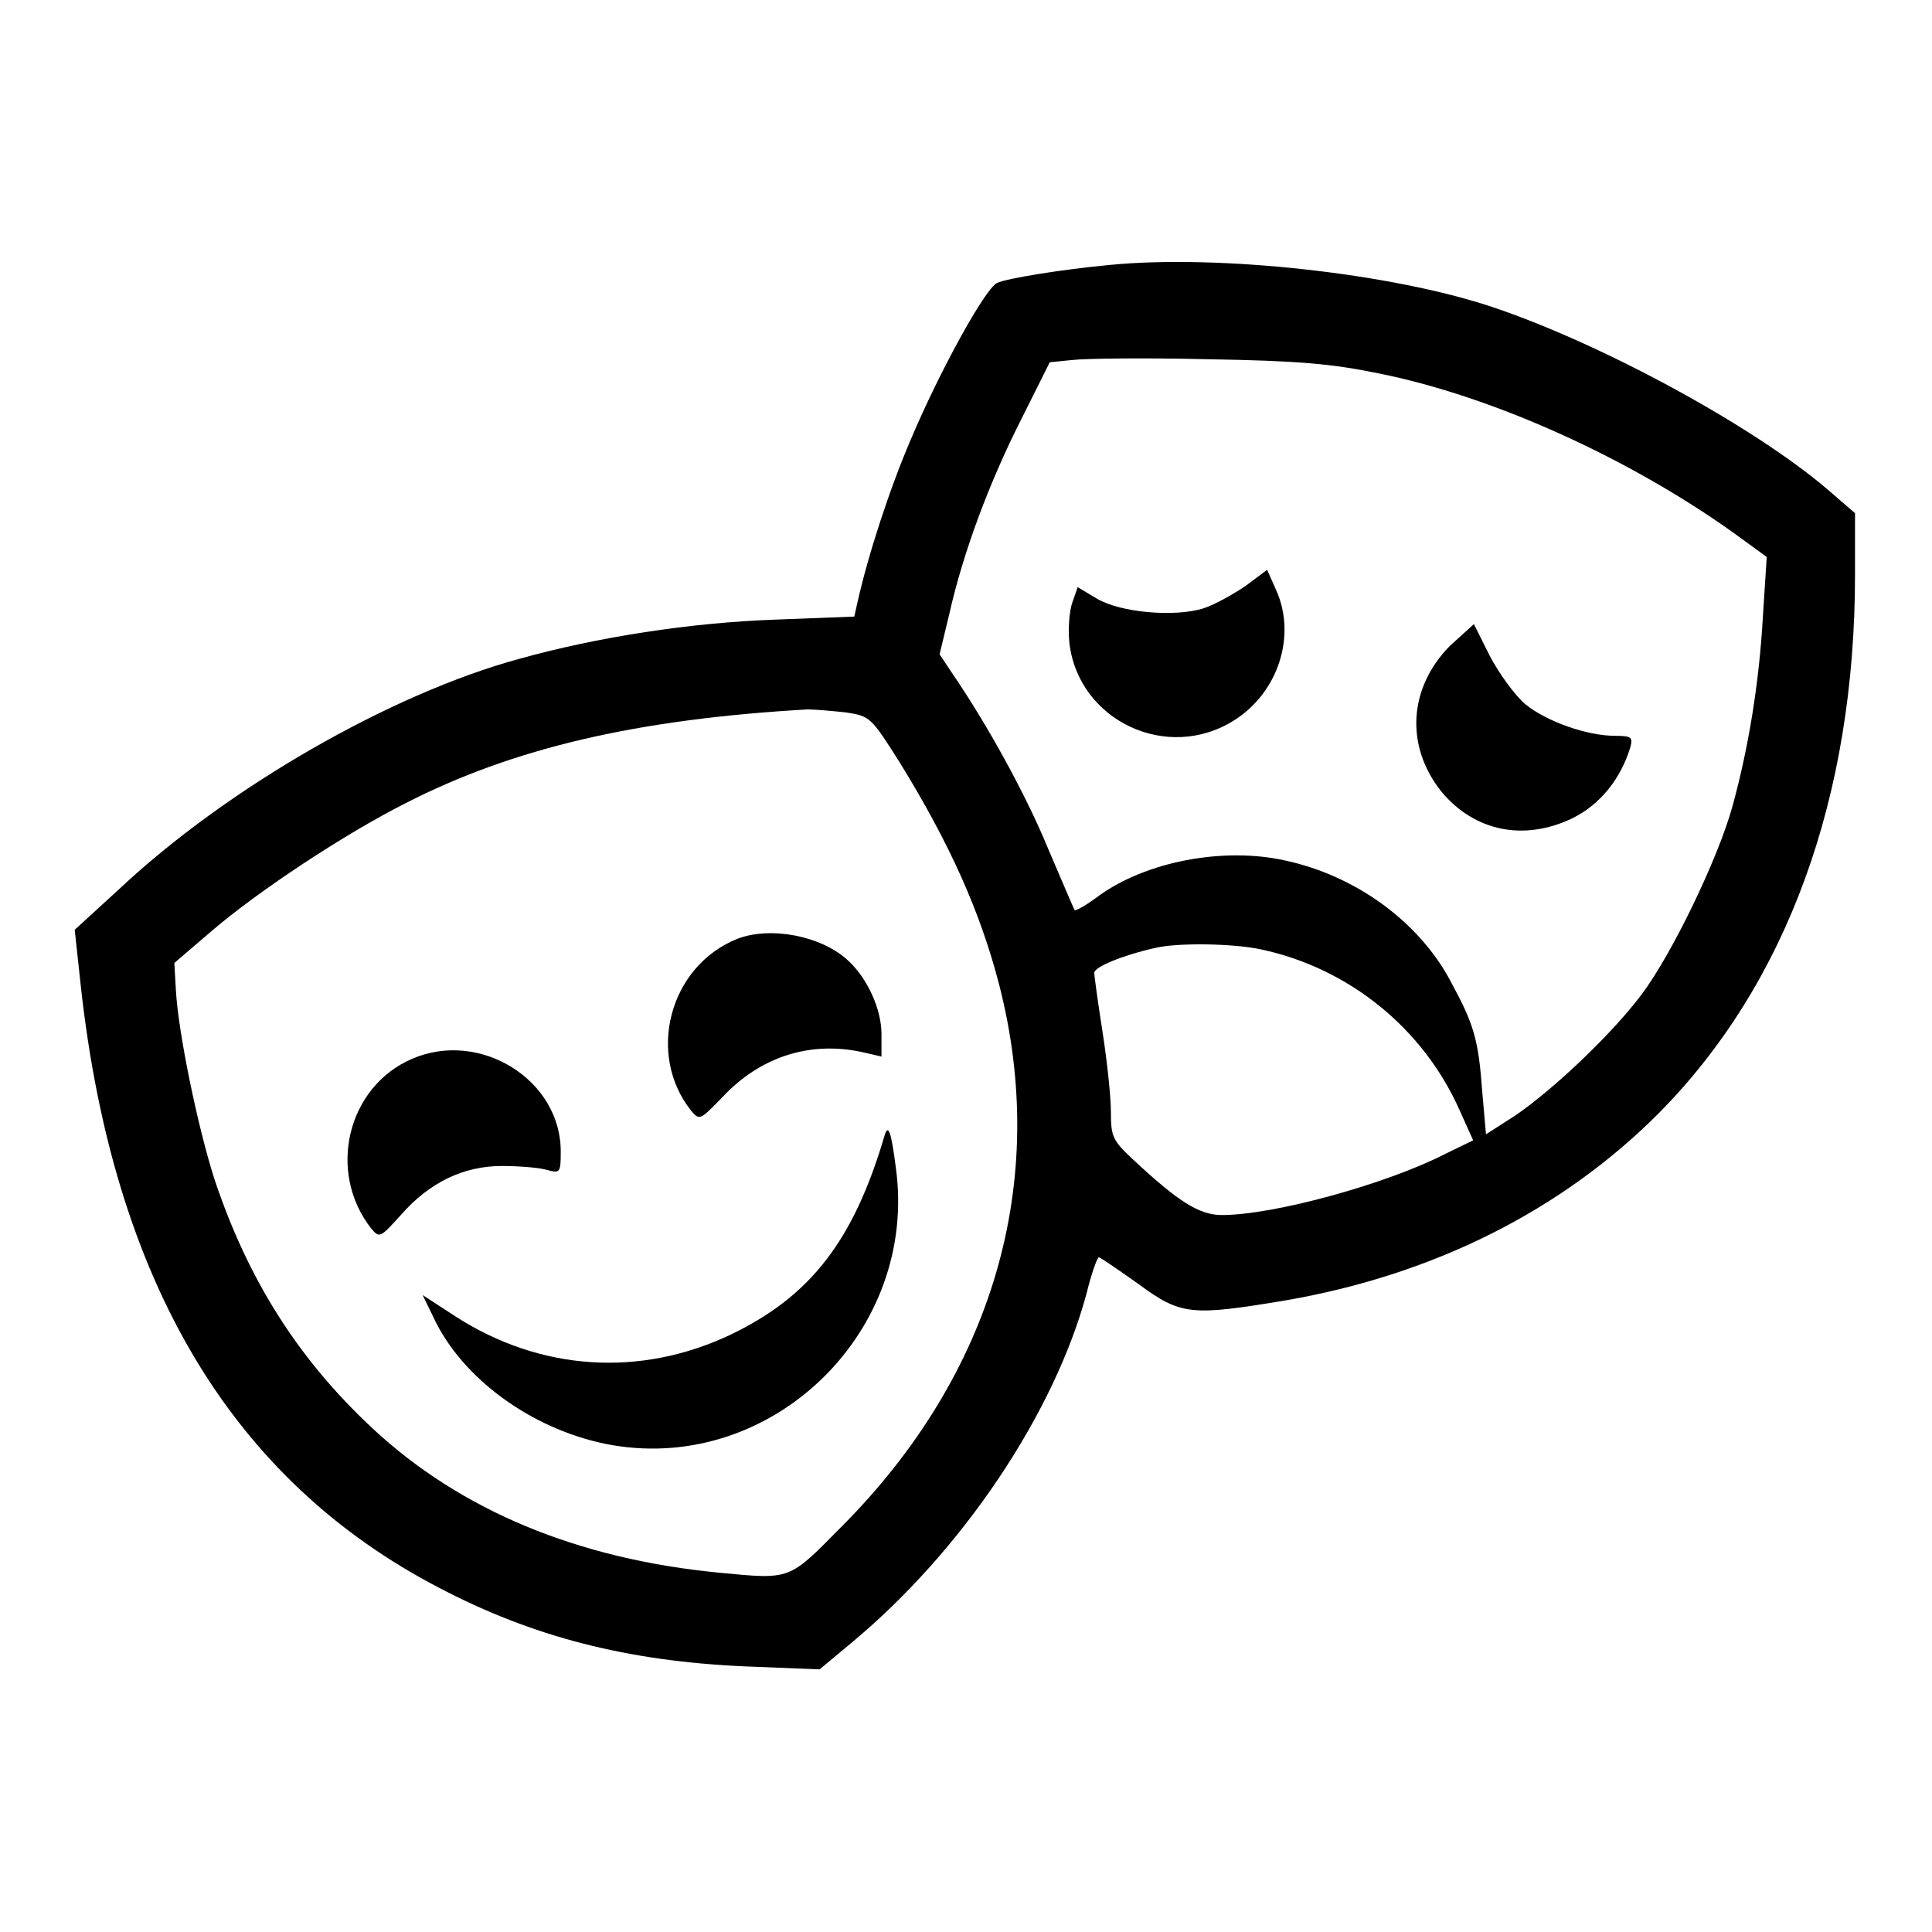
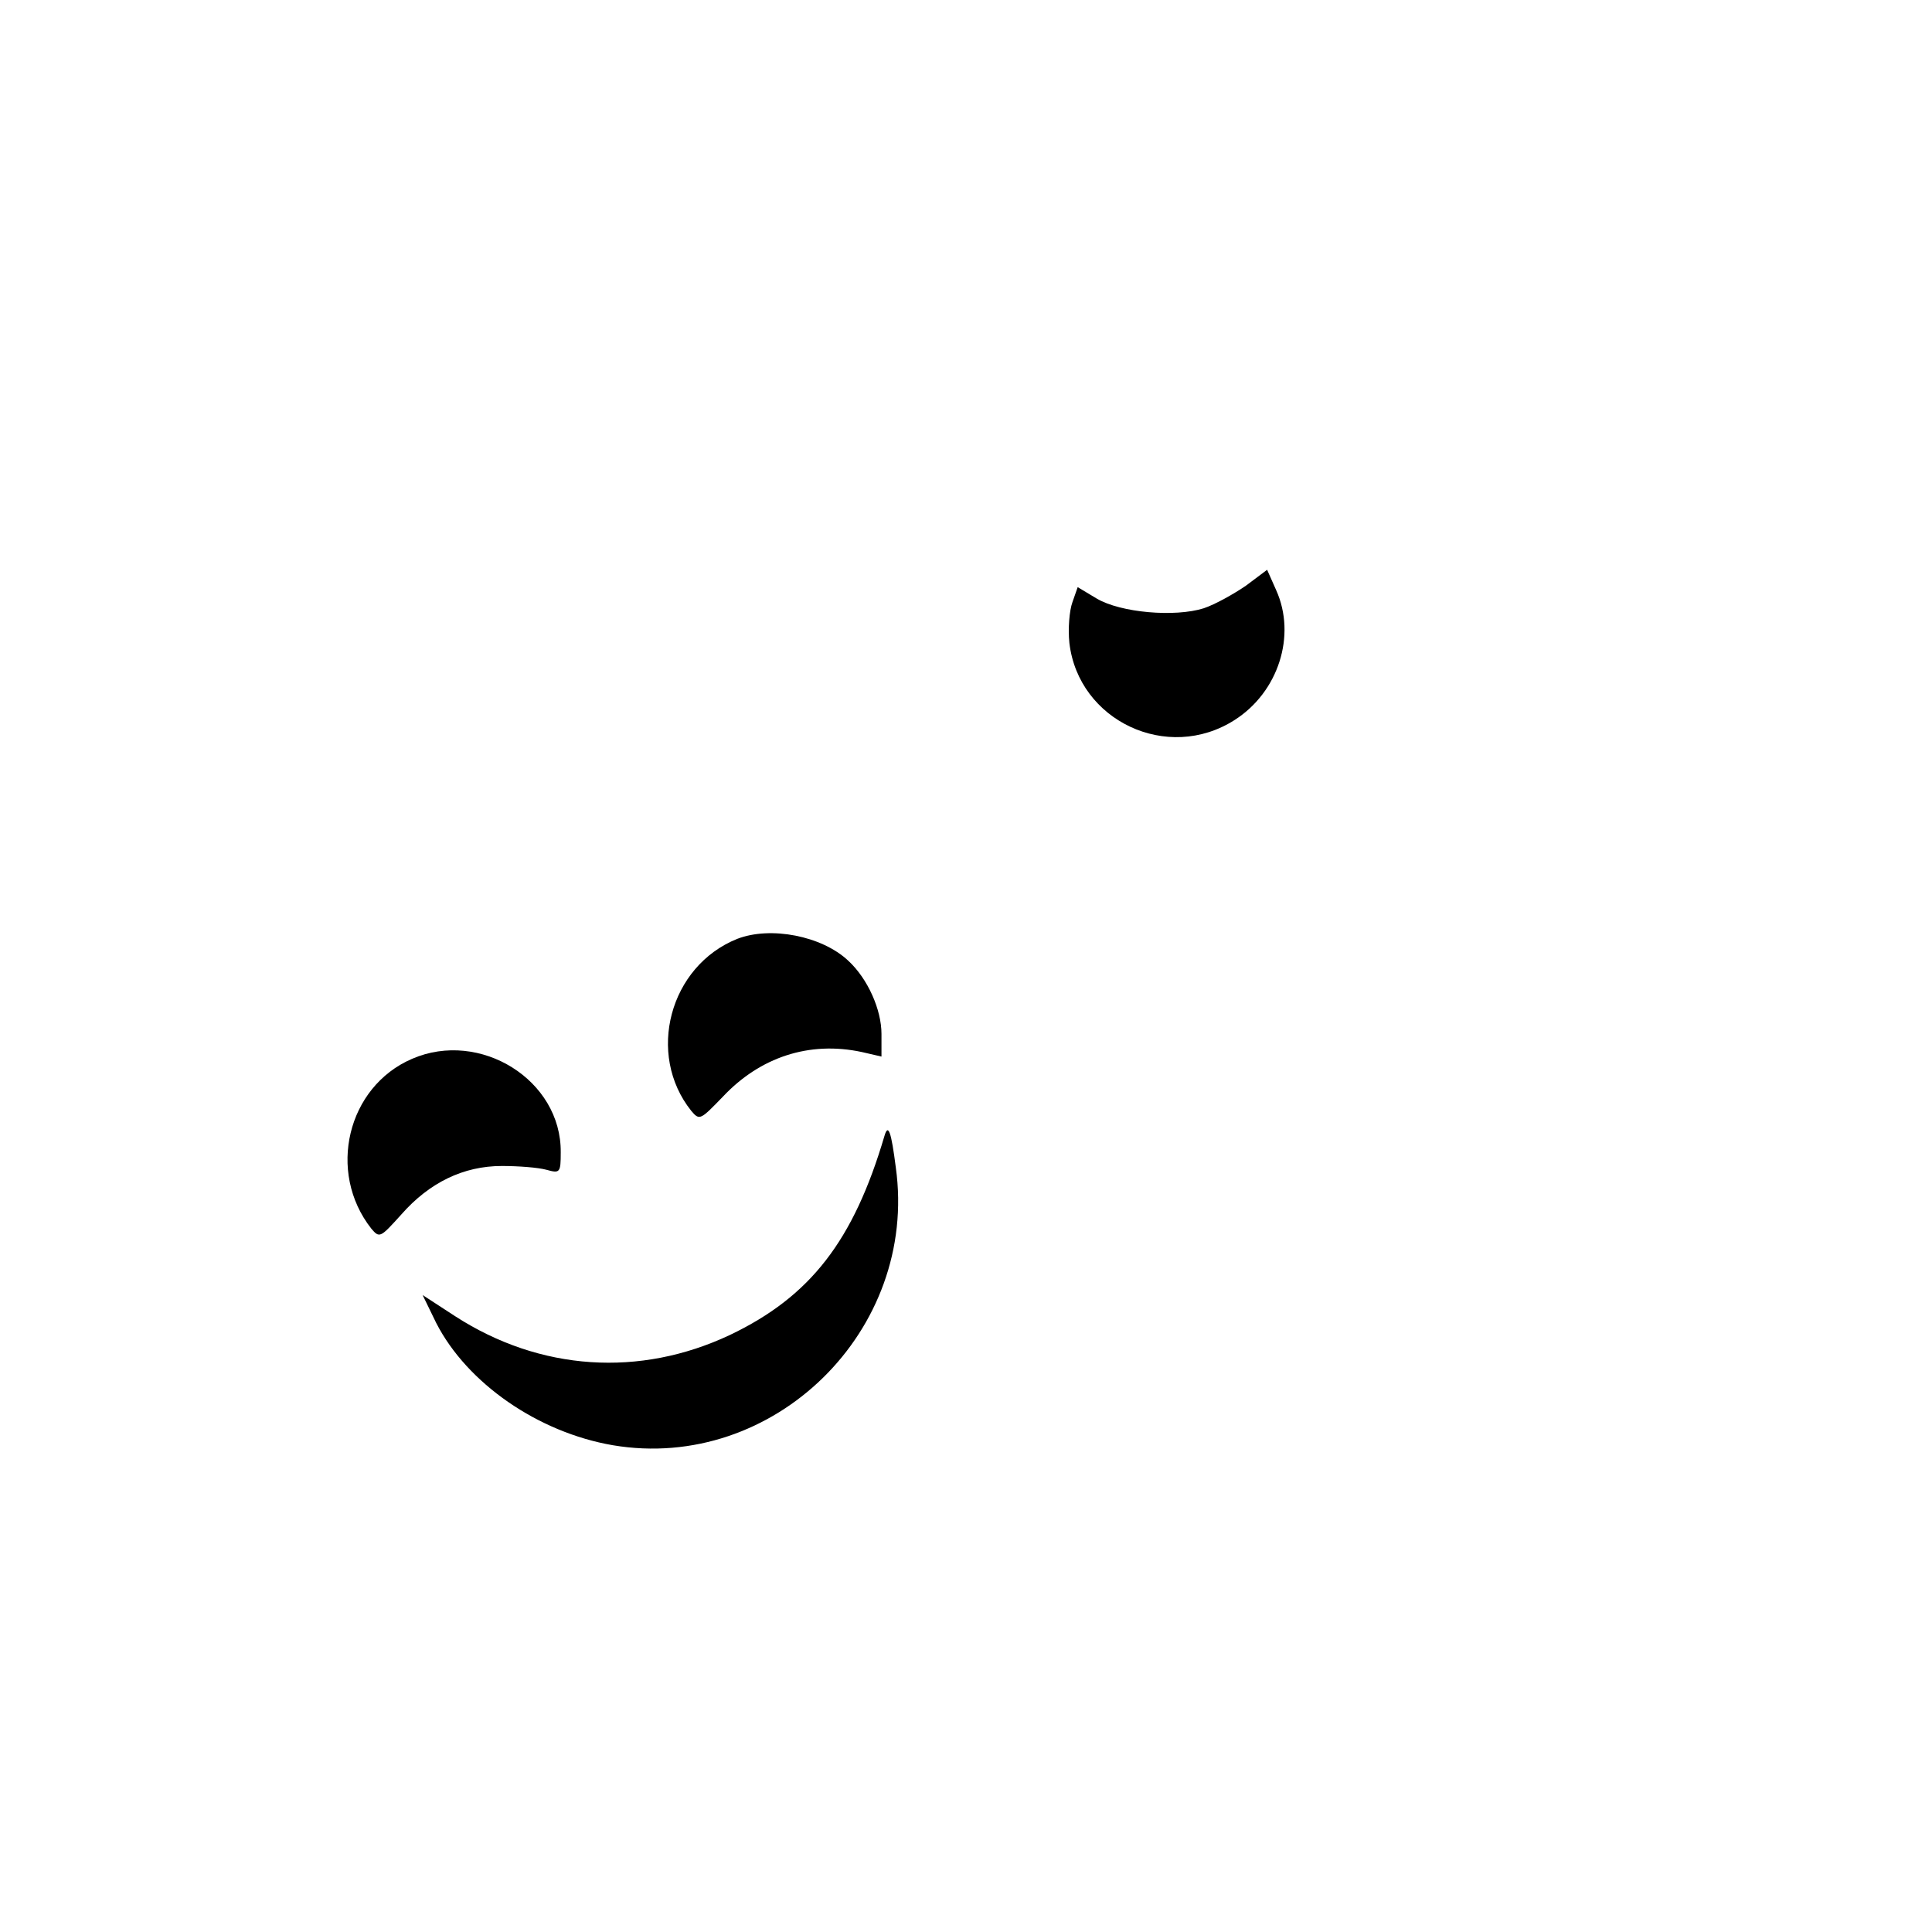
<svg xmlns="http://www.w3.org/2000/svg" version="1.1" x="0px" y="0px" viewBox="0 0 256 256" enable-background="new 0 0 256 256" xml:space="preserve">
  <g>
    <g>
      <g>
-         <path fill="#000000" d="M147.1,35.1c-6.4,0.6-13.8,1.8-15,2.4c-1.6,0.8-7.6,11.7-11.4,20.7c-2.8,6.5-5.7,15.4-7.1,21.7l-0.4,1.8l-10.4,0.4c-11.3,0.4-23.6,2.3-34,5.2c-16.9,4.6-38.6,17-53,30.5l-5.9,5.4l0.8,7.4c4.3,39.2,20,65.5,47.5,79.8c12.4,6.5,24.9,9.7,40.4,10.4l10,0.4l4.2-3.5c14.7-12.2,26.9-30.4,31.2-46.4c0.6-2.5,1.4-4.7,1.6-4.7c0.2,0,2.5,1.6,5.2,3.5c5.7,4.2,7,4.3,19.6,2.2c19.6-3.4,36.5-11.9,49.3-24.7c17.1-17.2,26.1-42,26.1-71.5V68l-3.7-3.2c-10-8.5-30-19.3-44.3-24.1C184.4,36.2,161.5,33.7,147.1,35.1z M182.8,49.5c14.9,3,32.9,11.1,46.9,21.1l4.4,3.2l-0.5,7.8c-0.5,8.9-1.9,17.4-4,25.1c-1.9,7-8.1,19.8-12.1,25.1c-4,5.3-11.6,12.5-16.7,16l-3.9,2.5l-0.5-5.7c-0.5-6.9-1.1-8.9-4.2-14.6c-4.2-7.9-12.6-14-22-16c-8.2-1.8-18.4,0.2-24.6,4.7c-1.6,1.2-3,2-3.2,1.9c-0.1-0.1-1.6-3.7-3.5-8.1c-3-7.3-8.1-16.5-12.6-23.1l-1.8-2.7l1.3-5.4c1.8-8,5.2-17.2,9.5-25.7l3.8-7.6l3-0.3c1.7-0.2,9.7-0.3,17.9-0.1C172.1,47.8,176.5,48.2,182.8,49.5z M112.1,94.4c3.2,0.5,3.3,0.6,7.1,6.6c6.6,10.7,10.7,19.8,13.2,29.5c6.7,26.1-0.8,51.7-21,71.9c-6.9,7-6.6,6.9-16,6c-18.9-1.8-34.4-8.3-46-19.1c-10-9.3-16.6-19.9-21-33.1c-2.2-6.9-4.8-19.4-5.1-25.1l-0.2-3.5l4.9-4.2c6.3-5.4,17.7-12.9,25.6-16.9C68,99.1,84.4,95.3,107,94C107.9,94,110.3,94.2,112.1,94.4z M167.1,125.8c11.7,2.5,21.5,10.5,26.3,21.3l1.8,4l-3.7,1.8c-7.8,4-22.7,8.1-29.6,8.1c-3,0-5.8-1.8-11.7-7.3c-2.8-2.6-3-3.1-3-6.4c0-1.9-0.5-6.7-1.1-10.5c-0.6-3.9-1.1-7.4-1.1-7.9c0-0.8,4-2.4,8.1-3.3C156,124.9,163.4,125,167.1,125.8z" />
        <path fill="#000000" d="M165.1,77.6c-1.6,1.1-4.1,2.5-5.6,3c-3.8,1.2-11,0.6-14.2-1.3l-2.5-1.5l-0.7,2c-0.4,1.1-0.6,3.5-0.4,5.4c1.2,10.3,13,15.9,21.9,10.2c5.8-3.7,8.2-11.2,5.5-17.2l-1.2-2.7L165.1,77.6z" />
-         <path fill="#000000" d="M192.1,85.6c-5.5,5.6-5.9,13.3-1.1,19.3c4.4,5.3,11,6.6,17.4,3.5c3.6-1.8,6.3-5.1,7.6-9.3c0.4-1.4,0.2-1.6-2-1.6c-3.7,0-9.1-1.9-11.9-4.2c-1.4-1.2-3.5-4.1-4.7-6.4l-2.1-4.2L192.1,85.6z" />
        <path fill="#000000" d="M97.7,124.4c-9,3.6-12.1,15.3-6.1,22.8c1.1,1.3,1.2,1.2,4.2-1.9c4.9-5.2,11.4-7.4,18.4-5.9l2.6,0.6V137c0-3.2-1.8-7.3-4.4-9.7C108.9,124,102.1,122.7,97.7,124.4z" />
        <path fill="#000000" d="M54.6,140.3c-8.6,3.7-11.3,15-5.4,22.5c1.1,1.3,1.2,1.2,4-1.9c3.7-4.2,8.2-6.4,13.3-6.4c2.2,0,4.8,0.2,5.9,0.5c1.8,0.5,1.9,0.4,1.9-2.3C74.4,143.1,63.6,136.4,54.6,140.3z" />
        <path fill="#000000" d="M117.2,150.5c-4.1,13.9-9.8,21.3-20.5,26.4c-11.9,5.6-25.1,4.8-36.4-2.5l-4.3-2.8l1.8,3.7c4.1,8,13.5,14.5,23.4,16.2c21.3,3.6,40.5-15.2,37.5-36.8C118.1,150,117.7,148.8,117.2,150.5z" />
      </g>
    </g>
  </g>
</svg>